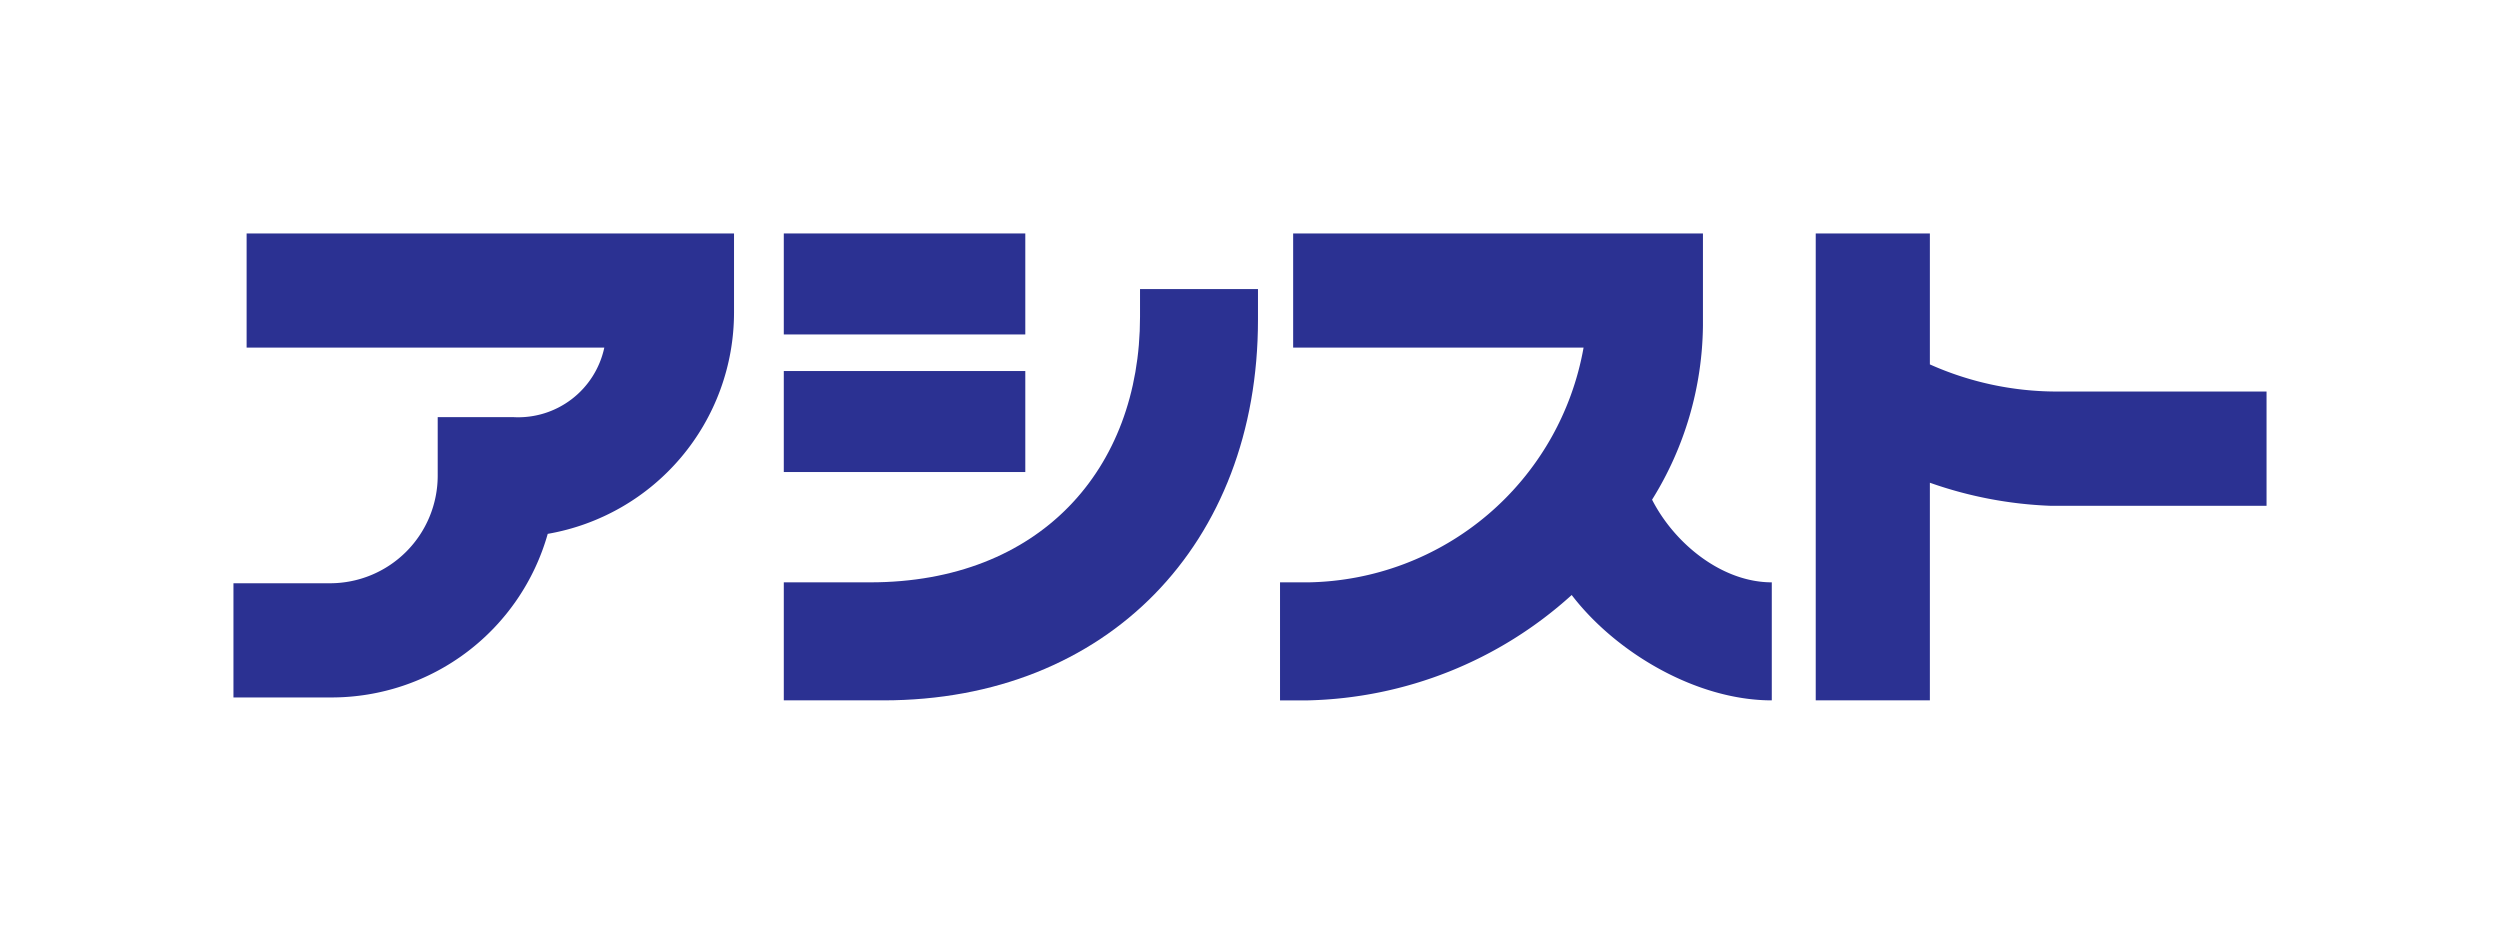
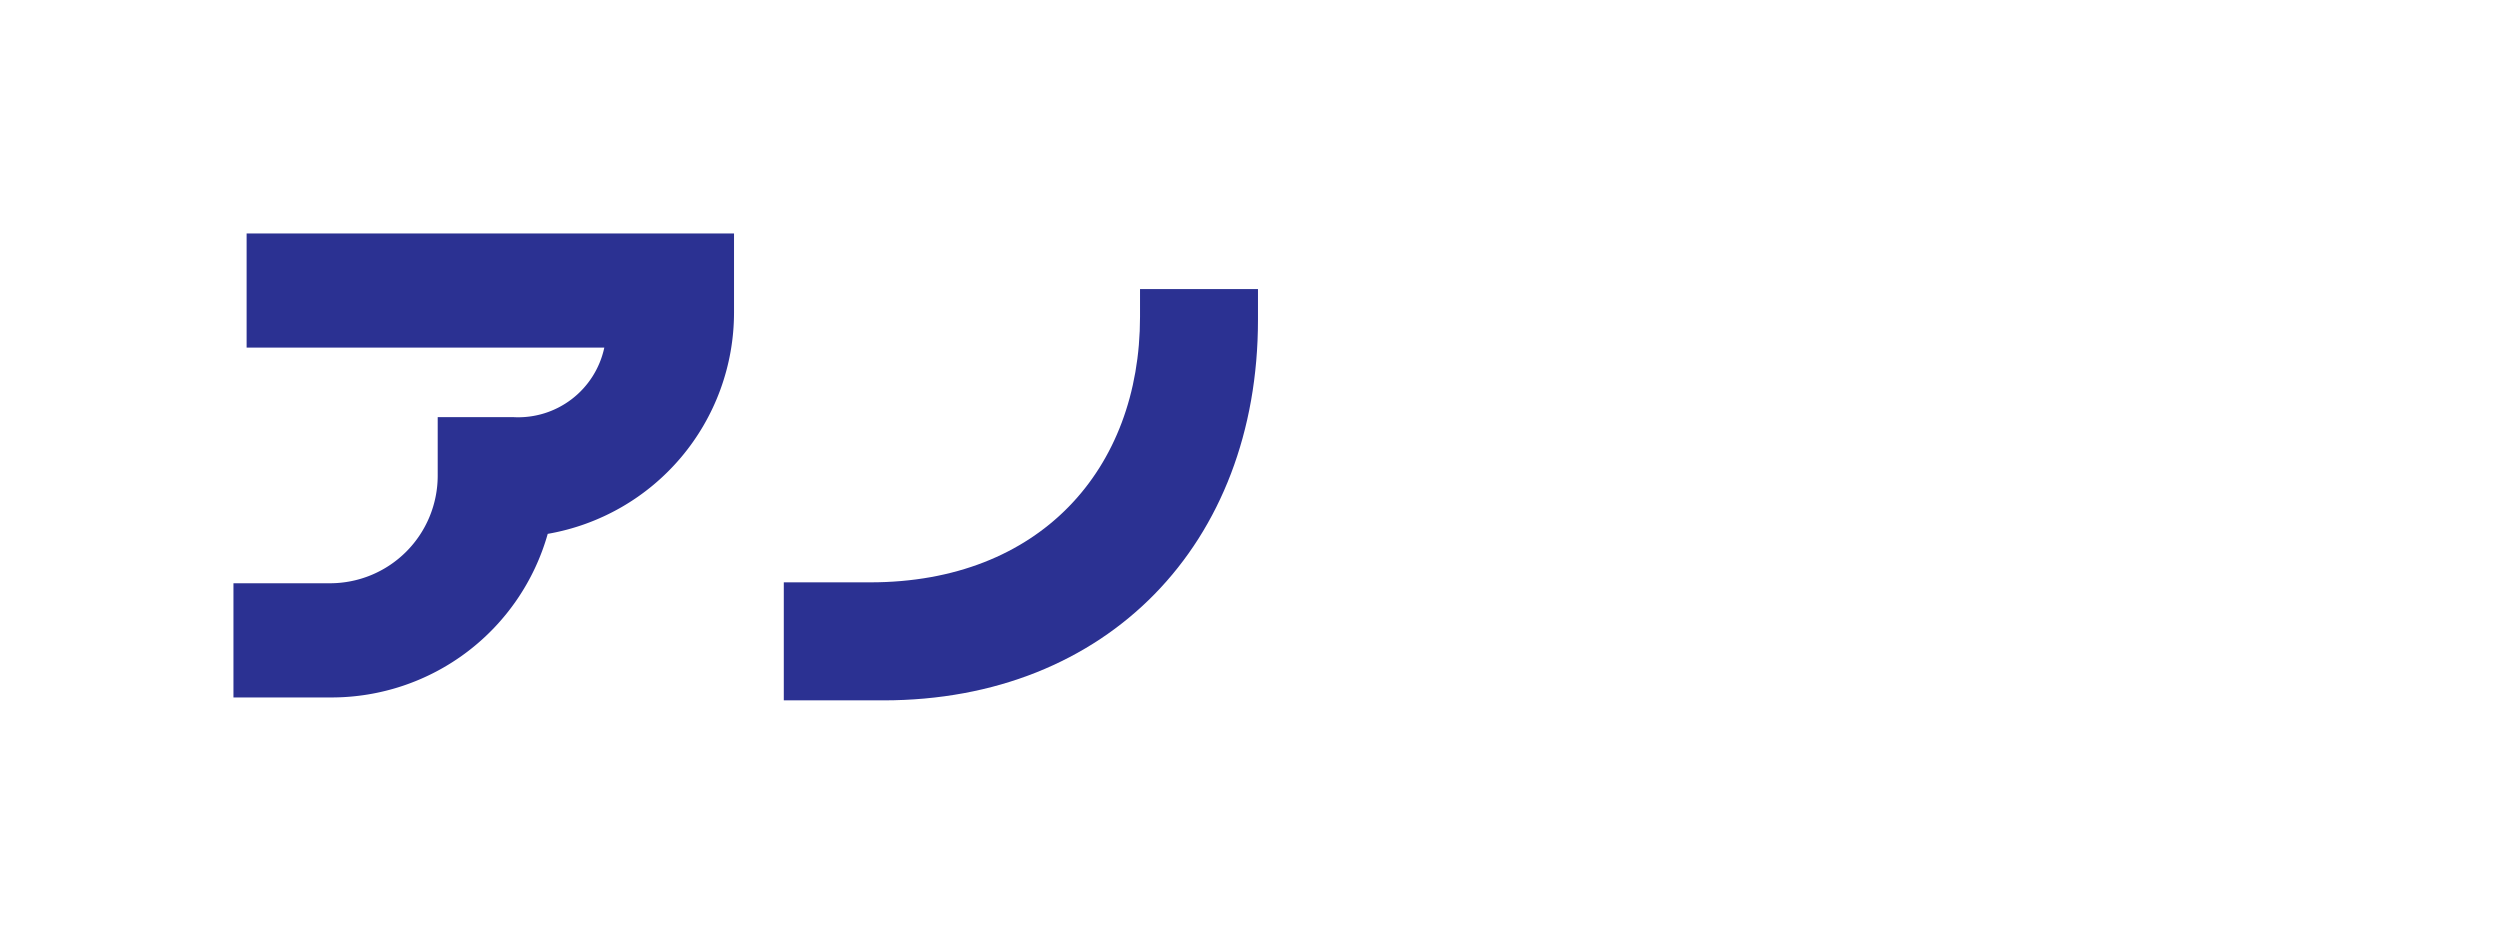
<svg xmlns="http://www.w3.org/2000/svg" id="logo01" width="147.427" height="55.068" viewBox="0 0 147.427 55.068">
  <defs>
    <clipPath id="clip-path">
      <rect id="長方形_27157" data-name="長方形 27157" width="147.427" height="55.068" fill="none" />
    </clipPath>
  </defs>
  <g id="グループ_22809" data-name="グループ 22809" clip-path="url(#clip-path)">
    <path id="パス_23734" data-name="パス 23734" d="M35.776,41.733H56.869a5.191,5.191,0,0,1-5.34,4.1H47.045v3.449a6.349,6.349,0,0,1-6.35,6.346H35v6.734h5.782a13.251,13.251,0,0,0,12.751-9.647A13.251,13.251,0,0,0,64.519,39.661V35H35.776Z" transform="translate(-21.233 -21.233)" fill="#2b3192" />
-     <path id="パス_23735" data-name="パス 23735" d="M286.371,44.322a18.362,18.362,0,0,1-7.425-1.6V35h-6.731V62.534h6.731V49.7a24,24,0,0,0,7.08,1.359H298.8V44.322Z" transform="translate(-165.14 -21.233)" fill="#2b3192" />
-     <rect id="長方形_27155" data-name="長方形 27155" width="14.242" height="5.956" transform="translate(46.221 13.767)" fill="#2b3192" />
-     <rect id="長方形_27156" data-name="長方形 27156" width="14.242" height="5.956" transform="translate(46.221 21.88)" fill="#2b3192" />
    <path id="パス_23736" data-name="パス 23736" d="M138.515,44.979c0,8.977-5.9,15.654-15.915,15.654h-5.092v6.96h5.87c13.207,0,22.093-9.235,22.093-22.442V43.34h-6.956Z" transform="translate(-71.287 -26.292)" fill="#2b3192" />
-     <path id="パス_23737" data-name="パス 23737" d="M213.84,50.7a19.769,19.769,0,0,0,3-10.259V35H192.674v6.733H209.8a16.769,16.769,0,0,1-16.26,13.842H191.9v6.96h1.641A23.956,23.956,0,0,0,209.1,56.321c2.589,3.384,7.341,6.213,11.8,6.213v-6.96c-2.936,0-5.736-2.278-7.061-4.877" transform="translate(-116.416 -21.233)" fill="#2b3192" />
  </g>
</svg>